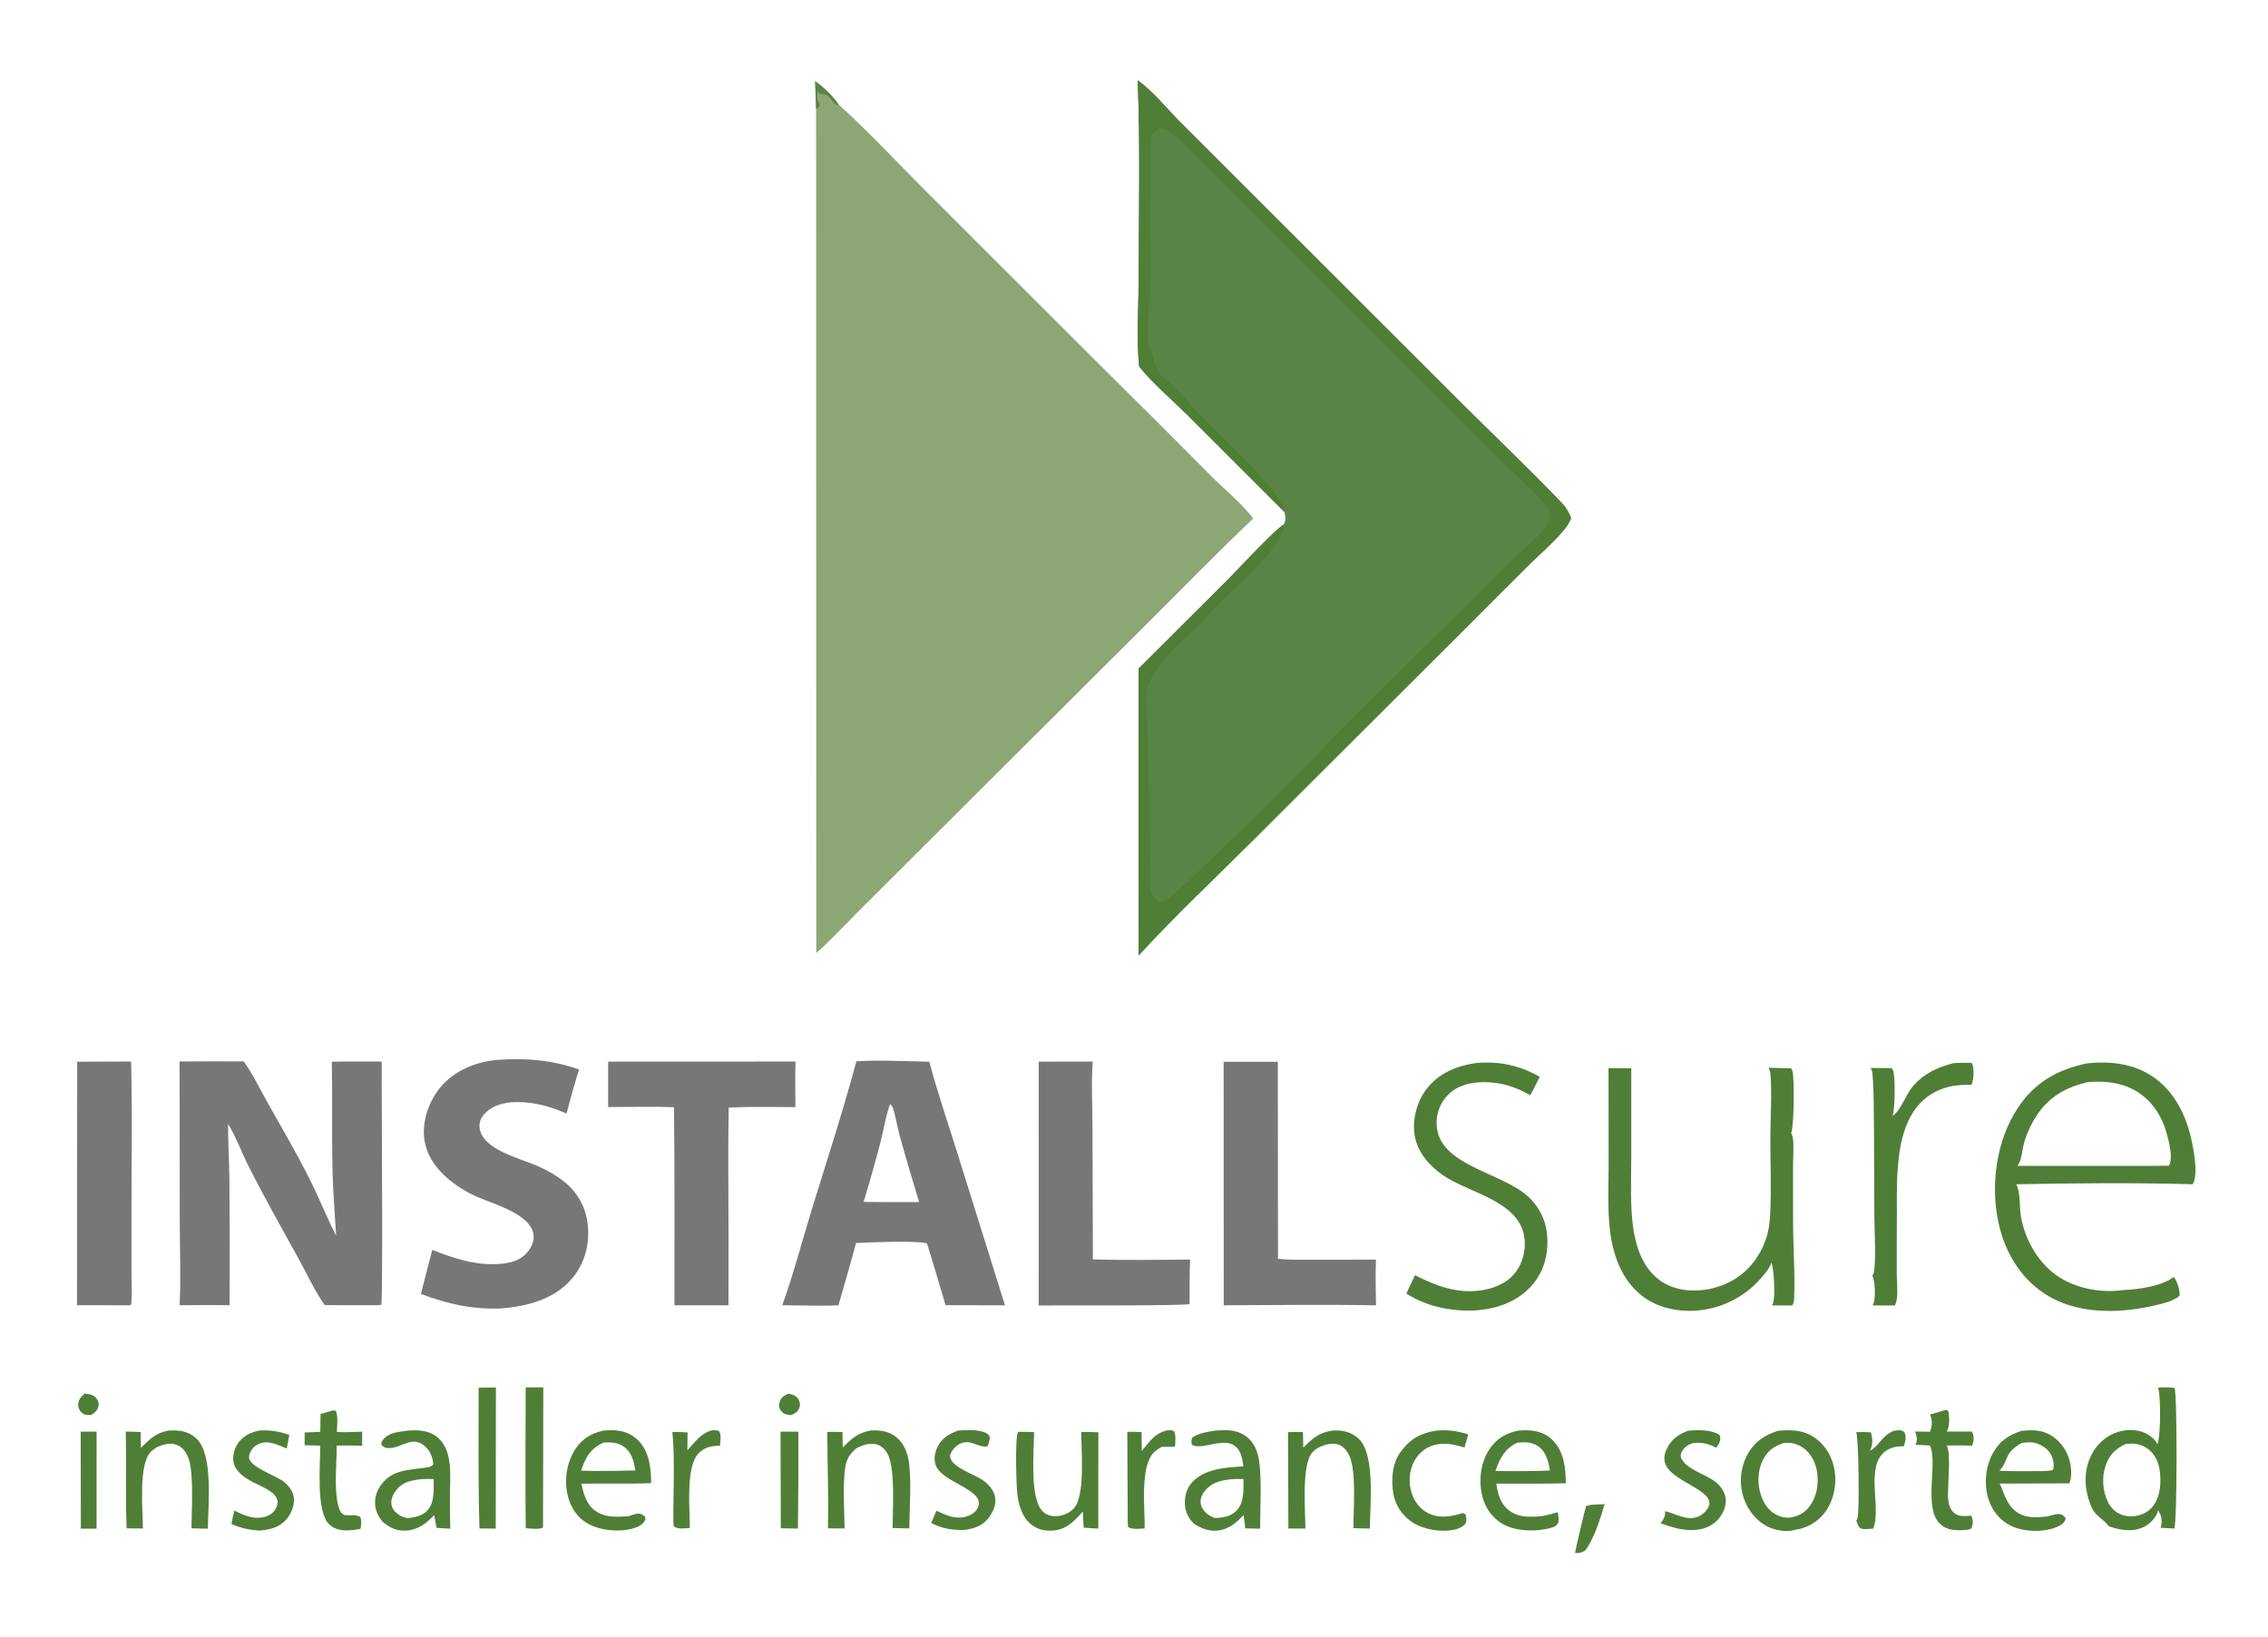
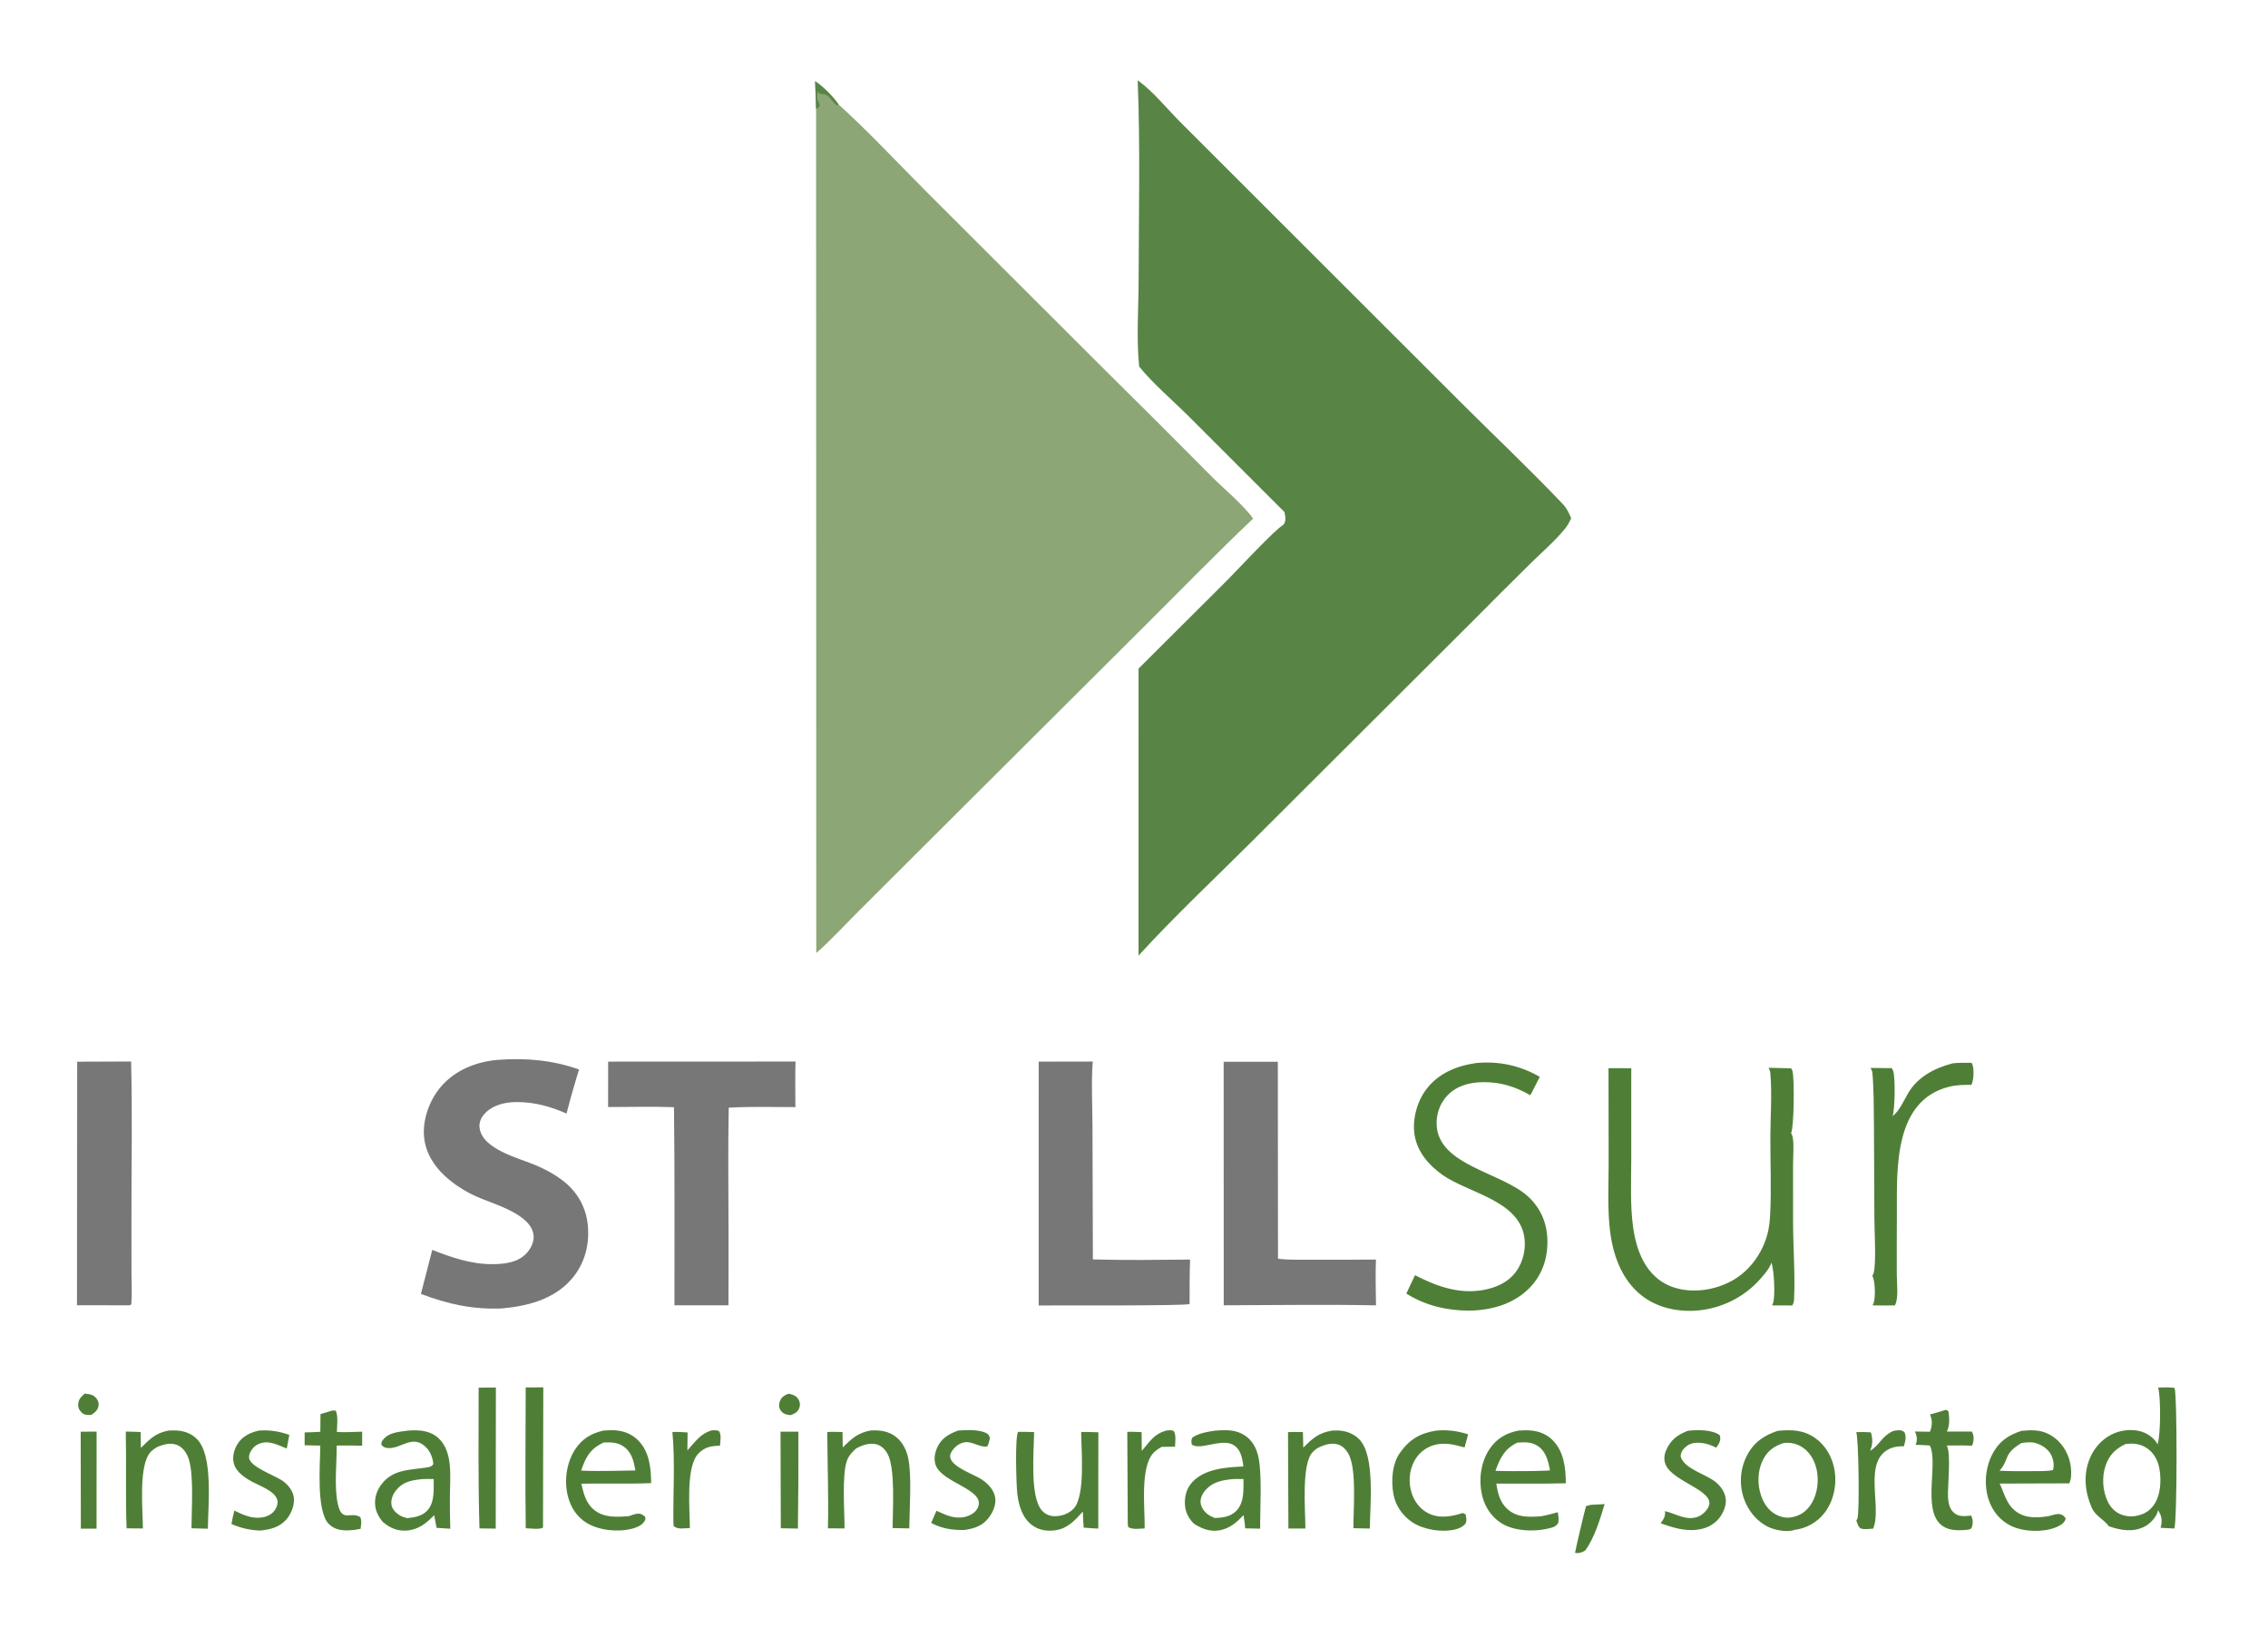
<svg xmlns="http://www.w3.org/2000/svg" viewBox="0 0 1767 1276">
  <path d="M635.069 63.294c6.562 4.398 13.677 11.611 18.255 18.075 24.08 21.863 46.586 46.176 69.604 69.187l138.432 138.29q41.684 41.123 82.861 82.754c9.138 9.148 25.218 22.617 32.108 32.567-28.536 27.015-55.903 55.237-83.767 82.936L732.407 646.771l-63.204 63.077c-10.937 10.908-21.645 22.685-33.25 32.861l-.134-657.717-.75-21.698Z" fill="#8DA675" />
  <path d="M635.069 63.294c6.562 4.398 13.677 11.611 18.255 18.075l-1.221.904c-5.377-3.939-5.307-9.326-13.002-8.987-.683-.635-1.519-1.246-1.998-2.048-2.546 9.495 5.283 9.866-.906 13.543-.124.074-.252.14-.378.211l-.75-21.698Zm252.482 222.435c-2.283-21.162-.503-45.571-.46-67.122.102-51.883 1.35-104.225-.721-156.05 11.956 8.591 22.225 21.508 32.668 32.04l63.479 63.472 154.833 154.742c26.68 26.664 54.28 52.675 80.24 80.035 3.14 3.312 4.79 6.927 6.55 11.084-1.31 2.678-2.66 5.396-4.54 7.729-7.98 9.876-18.33 18.738-27.38 27.647q-22.39 22.113-44.55 44.462L976.354 654.762c-29.819 29.773-60.914 58.872-89.321 89.959l.011-223.655 69.309-69.086c8.216-8.291 36.258-38.677 43.601-43.061 2.296-3.23 1.406-6.235.806-9.831l-75.459-75.459c-12.155-12.064-27.065-24.699-37.75-37.9Z" fill="#588545" />
-   <path d="M887.551 285.729c-2.283-21.162-.503-45.571-.46-67.122.102-51.883 1.35-104.225-.721-156.05 11.956 8.591 22.225 21.508 32.668 32.04l63.479 63.472 154.833 154.742c26.68 26.664 54.28 52.675 80.24 80.035 3.14 3.312 4.79 6.927 6.55 11.084-1.31 2.678-2.66 5.396-4.54 7.729-7.98 9.876-18.33 18.738-27.38 27.647q-22.39 22.113-44.55 44.462L976.354 654.762c-29.819 29.773-60.914 58.872-89.321 89.959l.011-223.655 69.309-69.086c8.216-8.291 36.258-38.677 43.601-43.061 2.766 13.838-36.972 48.57-47.634 59.153-6.943 6.892-13.327 14.364-20.336 21.164-12.662 12.284-23.93 20.673-33.029 36.308-1.418 2.437-3.54 5.581-4.271 8.282-2.71 10.005-.554 24.857-.448 35.305l1.989 100.383c.165 7.076-.723 14.329-.26 21.362.166 2.523 1.135 4.5 2.257 6.697 1.359 2.66 2.411 3.819 4.997 5.362 4.03-.174 7.553-3.259 10.553-5.719 12.201-10.009 23.364-21.467 34.77-32.35q37.93-36.185 74.598-73.648c7.39-7.458 14.32-15.351 21.79-22.727l114.7-113.79c7.04-7.033 13.91-14.506 21.17-21.288 6.62-6.183 14.13-11.842 20.18-18.572 3.17-3.527 6.31-8.002 6.55-12.885.22-4.397-3.52-8.562-6.23-11.719-8.29-9.64-18.89-18.187-27.98-27.151-16.46-16.224-32.4-32.904-48.93-49.082L1004.3 194.151l-50.885-50.765c-11.377-11.498-22.529-23.776-34.692-34.42-2.828-2.474-9.513-8.834-13.449-8.81-3.491.02-6.14 3.249-8.409 5.53l-.547 69.025c-.001 12.849.752 25.614.388 38.487-.259 9.136-3.884 51.272-1.331 56.686 3.542 7.51 4.137 18.574 10.807 23.979.589.478 1.189.943 1.767 1.434 11.622 9.874 21.517 22.579 32.202 33.474 12.162 12.403 59.304 55.011 60.609 70.317l-75.459-75.459c-12.155-12.064-27.065-24.699-37.75-37.9Z" fill="#4F7F36" />
-   <path d="M139.928 827.25q24.972-.16 49.945-.051c7.063 9.821 12.57 21.411 18.526 31.973 11.526 20.437 23.378 40.752 33.846 61.759 6.91 13.868 12.546 28.314 19.648 42.085-.951-16.618-2.379-33.142-2.8-49.796-.723-28.588-.009-57.208-.559-85.803 12.929-.269 25.914-.081 38.848-.107-.193 23.644 1.139 186.43-.375 189.56l-2.579.34q-20.725.08-41.449-.09c-7.715-10.81-13.755-24.232-20.211-35.902-13.345-24.122-26.905-48.176-39.323-72.795-5.367-10.641-9.449-22.34-15.75-32.428-.083 14.285.881 28.691 1.042 43.002q.448 49.111.143 98.223c-12.965-.23-25.962-.03-38.93-.01 1.034-21.568.151-43.569.108-65.174l-.13-124.786Zm527.286-.147c18.604-1.106 38.142-.045 56.812.314 6.204 23.441 14.207 46.669 21.432 69.829l37.525 120.054-46.306-.12c-4.537-15.79-9.392-31.488-14.135-47.211l-.819-1.107c-9.251-2.124-44.076-.657-54.774-.154q-6.586 24.389-13.758 48.612c-14.479.55-29.189-.03-43.691-.11 8.855-24.665 15.51-50.396 23.224-75.452 11.713-38.044 24.206-76.2 34.49-114.655Zm5.609 109.603 22.649.156 20.595-.035c-5.083-17.212-10.387-34.407-15.123-51.716-1.96-7.165-3.024-14.951-5.407-21.941-.414-1.215-1.107-1.849-2.05-2.668-3.391 8.943-4.83 19.077-7.199 28.378q-6.188 24.066-13.465 47.826Z" fill="#787777" />
-   <path d="M1626.28 828.666c16.59-1.698 33.64-.088 48.18 8.624 17.72 10.618 27.7 29.121 32.37 48.762 2.09 8.788 6.18 29.359 1.54 36.871-45.62-1.246-91.91-.876-137.55.024 3.25 5.226 2.53 16.915 3.42 23.31 2.47 17.694 12.44 36.191 26.89 46.88 14.62 10.823 35.15 14.823 53.05 12.233 11.54-.4 30.21-2.98 39.35-10.193.15.175.32.339.46.525 2.35 3.17 4.47 9.978 4.15 13.928-3.97 4.48-15.65 6.92-21.28 8.16-27.55 6.08-59.27 6.44-83.7-9.44-19.67-12.791-31.6-33.579-36.31-56.222-6.1-29.311-1.44-63.502 15.25-88.727 13.28-20.07 31.08-29.981 54.18-34.735Zm-54.39 79.94 63.75.024c18.06-.043 36.14.105 54.2-.138 3.49-6.297-.1-19.164-1.96-25.784-3.84-13.696-12.11-26.026-24.72-33.014-11.38-6.312-23.65-7.387-36.4-6.362-17.34 3.901-30.74 11.587-40.54 26.836-3.77 5.858-6.93 12.593-8.94 19.266-1.77 5.867-1.94 14.188-5.39 19.172Z" fill="#4F7F36" />
  <path d="M387.75 825.983c22.205-1.565 42.295.087 63.387 7.5q-5.284 17.059-9.759 34.348c-12.51-5.492-25.098-9.018-38.881-8.953-9.012.043-18.524 2.212-24.906 9.065-2.685 2.884-4.394 6.596-4.004 10.597 1.701 17.445 31.617 24.154 44.947 30.053 7.807 3.454 15.487 7.684 22.045 13.194 10.342 8.689 16.402 20.582 17.479 34.04 1.197 14.952-2.747 29.361-12.605 40.843-13.766 16.03-34.736 21.37-54.997 23.08-22.411.82-41.681-3.42-62.525-11.37q4.521-17.118 8.847-34.285c15.025 5.88 30.517 11.237 46.873 11.113 9.547-.072 19.919-1.193 26.746-8.69 3.227-3.544 5.735-8.611 5.341-13.474-1.388-17.128-32.17-24.818-44.946-30.708q-5.456-2.47-10.559-5.605-5.103-3.134-9.773-6.884c-10.525-8.583-18.829-19.968-20.076-33.829-1.213-13.484 4.127-28.351 12.759-38.655 11.171-13.334 27.63-19.874 44.607-21.38Zm86.059 1.374 145.964-.064c-.321 11.823-.118 23.678-.08 35.505-17.258-.007-34.734-.543-51.958.448-.649 33.873-.116 67.85-.122 101.734l-.052 52.3-42.102-.02c-.048-51.459.276-102.947-.36-154.399-17.041-.614-34.267-.111-51.328-.116l.038-35.388Zm479.542.097 42.206.001.13 153.534c9.373 1.115 19.103.712 28.523.748q23.9.094 47.79-.117c-.48 11.875-.1 23.81.05 35.69-39.49-.82-79.129-.13-118.626-.05l-.073-189.806Zm-144.101-.075 42.09-.076c-1.22 16.975-.202 34.597-.179 51.659l.308 102.548c25.183.704 50.544.362 75.734.13-.502 11.511-.336 23.08-.385 34.61-1.573 1.57-105.929 1-117.596 1.15l.028-190.021Zm-749.115.045 42.012-.154c1.011 40.378.263 80.946.267 121.343l.021 43.429c.024 8.158.545 16.438-.145 24.558l-1.261.66-41.05-.03.156-189.806Z" fill="#787777" />
  <path d="m1377.83 832.158 17.66.425c.41.72.71 1.165.97 1.924 1.69 4.98 1.32 44.392-1.01 48.513.59.996 1.04 2.132 1.25 3.277 1.14 6.309.28 14.175.28 20.686l.01 45.306c.02 19.375 1.74 42.172.74 60.961-.09 1.59-.57 2.82-1.39 4.15l-15.76-.06.21-.45c.32-.67.25-.41.55-1.2 1.94-4.93.83-26.802-1.27-31.671-1 4.343-7.55 11.762-10.74 15.028q-1.26 1.303-2.58 2.543-1.32 1.24-2.7 2.42-1.39 1.17-2.82 2.27-1.44 1.11-2.93 2.14-1.49 1.04-3.03 1.99-1.54.96-3.12 1.85-1.58.88-3.21 1.68-1.62.81-3.29 1.53-1.66.72-3.35 1.36-1.7.65-3.42 1.2-1.73.56-3.48 1.03t-3.52.86q-1.77.39-3.56.68-1.79.3-3.59.51-1.8.21-3.61.33-1.81.13-3.62.16c-16.02.16-31.43-4.49-43-15.92-9.64-9.514-15.25-22.028-18.18-35.111-4.58-20.448-3.03-42.484-3.03-63.316l-.1-74.774c5.9-.103 11.83.037 17.73.061l-.01 70.775c-.01 17.592-.96 35.726 1.46 53.189 1.23 8.852 3.51 17.744 7.65 25.712 5.38 10.372 13.63 17.924 24.89 21.384 14.53 4.45 31.37 1.76 44.55-5.51 13.49-7.447 23.35-21.039 27.4-35.79 1.45-5.25 2-10.66 2.28-16.083 1.01-20.025.06-40.301.14-60.362.07-16.227 1.39-33.193-.01-49.3-.15-1.66-.61-2.952-1.44-4.397Zm-228.09-3.652c17.73-1.768 34.52 1.79 49.91 10.741l-7.33 14.299c-11.84-6.667-23.09-10.311-36.76-10.172-10.44.106-20.57 2.641-27.95 10.442-5.86 6.195-8.7 14.472-8.31 22.958 1.46 31.663 50.9 36.847 71.37 55.856 9.46 8.791 14.41 20.03 14.88 32.896.53 14.085-3.49 27.24-13.3 37.584-12.51 13.19-30.07 18-47.73 18.35-17.16-.08-34.28-4.03-48.83-13.34 2.17-4.8 4.51-9.541 6.77-14.305 16.38 8.485 33.87 14.805 52.57 11.635 10.5-1.78 20.34-6.093 26.57-15.057 5.38-7.739 7.6-18.285 5.79-27.531-5.39-27.567-43.46-33.201-63.35-47.086-10.65-7.442-19.71-17.815-21.9-30.996-1.96-11.749 1.64-25.682 8.65-35.254 9.41-12.841 23.63-18.754 38.95-21.02Zm531.6 252.944c4.4-.29 8.49-.35 12.87.17 2.15 6.29 2.03 104.49-.19 109.61l-10.71-.55c.23-.71.22-.65.4-1.52 1.01-4.85.23-8.1-2.36-12.25-.14.62-.18.85-.38 1.5-1.45 4.67-6.22 9.4-10.49 11.5-8.99 4.41-18.42 2.67-27.45-.41-4.03-5.68-10.42-7.67-13.48-14.79-5.26-12.24-6.58-25.8-1.31-38.29 3.72-8.82 10.47-15.97 19.39-19.58 6.95-2.82 16.1-3.33 23.05-.3 3.67 1.59 8.74 5.29 10.22 9.13 2.5-6.41 2.74-37.43.44-44.22Zm-18.55 100.19c6.3-.98 11.17-3.12 15.06-8.46 5.65-7.77 6.16-19.61 4.51-28.74-1.16-6.44-4.27-12.19-9.8-15.89-5.12-3.42-10.68-3.98-16.64-3.1-7.76 3.67-12.52 8.42-15.39 16.59-3.14 8.94-2.44 20.03 1.77 28.51 2.32 4.66 6.07 8.39 11.07 10.06 3.09 1.03 6.18 1.43 9.42 1.03Zm-277.75-66.55c10.99-1.01 20.43-.78 29.66 5.99 8.32 6.09 13.41 15.75 14.8 25.87 1.53 11.12-1.14 23.27-8.09 32.2-5.82 7.48-14.29 12.11-23.66 13.2-.17.07-.34.15-.52.21-5.36 1.66-14.29-.1-19.31-2.45-9.04-4.22-15.81-12.62-19.13-21.92q-.36-1.01-.66-2.03-.31-1.02-.56-2.06-.26-1.03-.46-2.08-.21-1.05-.36-2.1-.15-1.06-.25-2.12-.09-1.07-.14-2.13-.04-1.07-.03-2.14 0-1.06.07-2.13.06-1.06.17-2.13.12-1.06.28-2.11.17-1.05.39-2.1.22-1.04.49-2.08.27-1.03.6-2.04.32-1.02.69-2.02.37-1 .8-1.98.42-.98.89-1.94c5.28-10.64 13.31-16.24 24.33-19.91Zm9.43 67.61c6.35-.86 11.16-3.37 15.14-8.46 5.66-7.25 7.46-17.41 6.19-26.38-1.06-7.48-4.52-14.87-10.75-19.38-4.55-3.29-9.79-4.52-15.32-3.89-7.35 2.36-12.35 5.78-15.99 12.71-4.46 8.51-4.75 19.12-1.73 28.14 2.12 6.35 6.01 12.09 12.13 15.16 3.18 1.59 6.76 2.49 10.33 2.1Zm126.93-354.035c4.8-.536 9.76-.353 14.59-.383.48.74.6.841.9 1.818 1.17 3.929.84 11.839-.98 15.404-6.02-.088-11.81.018-17.68 1.521-42.57 10.9-40.38 63.302-40.37 97.836 0 16.343-.21 32.701-.07 49.042.05 6.187 1.54 18.317-1.51 23.467-5.79.16-11.63-.02-17.42-.04.34-.6.66-1.09.89-1.73 1.53-4.39 1.25-17.232-1.01-21.286.48-.761.86-1.495 1.07-2.378 2.04-8.544.55-31.974.53-42.019l-.35-73.065c-.17-13.279-.02-27.181-1.18-40.398-.14-1.581-.65-2.822-1.49-4.165l16.6.154c.33.638.67 1.273.95 1.932 2.01 4.643 1.45 30.985-.37 35.419 5.11-3.608 8.92-12.293 12.02-17.643 7.53-13.022 20.74-19.726 34.88-23.486ZM946.599 1114.95c2.687-.17 5.39-.35 8.083-.35 6.902-.02 13.595 1.88 18.592 6.88 3.487 3.48 5.667 8.01 6.855 12.76 3.409 13.62 1.53 41.86 1.648 57.1l-11.696-.24c-.119-3.51-.694-6.86-1.285-10.31-5.04 5.46-10.455 10.14-17.932 11.71-7.553 1.59-14.25-.92-20.551-4.92-4.244-4.05-6.777-9.03-7.131-14.92-.392-6.54 1.248-12.77 5.787-17.64 9.751-10.47 26.356-11.5 39.722-12.15-.197-1.77-.424-3.53-.789-5.27-5.256-25.02-29.723-5.59-39.263-11.72-.62-2.17-.566-3.17.114-5.31 4.545-3.56 12.2-4.76 17.846-5.62Zm-.125 68.1c6.083-.22 12.117-.96 16.673-5.53 6.349-6.36 5.653-16.61 5.638-24.86-3.356.04-7.038-.2-10.346.27-7.827.89-14.736 2.66-19.883 9.14-2.055 2.59-3.547 6-3.126 9.36.423 3.39 2.886 6.74 5.559 8.75 1.604 1.2 3.629 2.13 5.485 2.87Zm-629.162-68.07 1.133-.09c8.207-.62 16.645-.01 23.052 5.8 11.677 10.6 9.082 30.51 9.019 44.7q-.137 13 .311 26l-10.686-.68-1.879-9.88c-6.147 6.37-12.307 11.34-21.503 11.99-7.38.53-13.138-2.14-18.636-6.84-2.874-3.47-5.035-7.28-5.695-11.79-.915-6.27.885-12.26 4.659-17.26 9.099-12.07 21.986-11.15 35.382-13.29 2.256-.36 3.744-.64 5.092-2.5-.117-4.09-2.112-9.43-4.892-12.46-10.897-11.86-19.888.65-30.399-.17-2.427-.19-3.39-.71-5.044-2.38-.257-1.5.007-2.42.912-3.67 4.486-6.21 12.279-6.46 19.174-7.48Zm-.123 68.19c6.097-.68 12.169-1.58 16.332-6.65 5.223-6.37 4.304-16.12 4.359-23.87-3.383.04-7.099-.2-10.434.24-7.744.85-14.127 2.33-19.172 8.95-2.264 2.98-3.871 6.95-3.291 10.74.56 3.65 3.266 6.36 6.273 8.27 1.872 1.18 3.805 1.78 5.933 2.32Zm865.881-68.28q2.59-.15 5.19-.21c8-.16 15.53 1.84 21.33 7.6 8.84 8.77 10.36 21.89 10.31 33.7-18.01.46-36.09.19-54.11.25 1.06 7.31 2.89 14.71 8.64 19.83 7.51 6.7 16.42 6.29 25.81 5.66 4.52-.62 9.02-2.04 13.43-3.19.48 2.93.95 5.48.34 8.45-1.59 2.03-2.25 2.73-4.85 3.5-11.95 3.49-28.73 3.34-39.54-3.48-8.06-5.07-13.17-13.36-15.14-22.58-2.47-11.56-.73-24.85 5.83-34.83 5.51-8.39 13.06-12.79 22.76-14.7Zm-17.94 31.38c9.12.33 18.22.26 27.35.17 5.03-.14 10.14-.1 15.15-.5-1.28-6.93-3.05-14.55-9.26-18.83-5.16-3.56-10.42-3.23-16.3-2.79-9.98 4.96-13.28 11.82-16.94 21.95ZM1575 1115.1c7.68-.65 13.93-1 21.02 2.48 7.56 3.72 13.13 10.83 15.82 18.74 1.81 5.34 2.86 14.51.37 19.71l-54.24.17c3.81 8.01 5.06 15.89 12.62 21.67 7.24 5.53 16.35 5.09 24.9 3.82 2.93-.5 6.31-2.23 9.3-1.66 2.22.42 3.39 1.5 4.58 3.28-.21.92-.18 1.03-.68 1.97-1.35 2.57-5.09 4.37-7.71 5.33-10.22 3.71-24.55 3.25-34.34-1.54-8.43-4.12-14.44-11.56-17.31-20.43-3.66-11.29-2.61-24.65 2.83-35.21 5.1-9.91 12.43-15.02 22.84-18.33Zm-17.21 31.08c8.41.43 16.8.39 25.22.32 5.41-.06 11.11.23 16.43-.79 1.23-3.72.32-8.49-1.43-11.95-2.28-4.53-7.4-7.84-12.21-9.18-3.58-.98-7.23-.44-10.84.01-14.46 8.45-9.34 13.1-17.17 21.59Zm-1087.417-31.34q2.922-.19 5.849-.24c7.836-.1 15.253 2.17 20.873 7.81 8.853 8.87 10.156 21.57 10.198 33.44-18.093.76-36.266.02-54.38.46 1.753 7.48 3.467 14.99 9.668 20.15 7.876 6.55 17.695 5.83 27.293 5.15 2.06-.67 4.457-1.67 6.598-1.93 2.73-.32 3.96.77 6.057 2.2.336 1.48.597 1.78-.099 3.13-1.786 3.46-5.813 5.22-9.407 6.2-11.064 3.03-25.621 1.7-35.599-4.14-7.856-4.61-12.852-12.4-15.015-21.12-2.942-11.86-1.173-25.42 5.344-35.84 5.433-8.68 12.805-13.07 22.62-15.27Zm-17.588 31.25c8.328.43 16.652.28 24.987.2l17.259-.33c-1.224-6.94-2.739-13.97-8.832-18.4-4.934-3.59-10.153-3.63-15.934-3.35-8.958 4.1-13.026 9.61-16.384 18.73q-.572 1.57-1.096 3.15Zm340.447-30.19c4.123-.12 8.3.1 12.426.19-.105 14.69-3.499 50.31 6.107 61.12 2.688 3.02 6.193 4.43 10.209 4.41 5.316-.01 10.739-1.97 14.451-5.84 9.396-9.79 5.955-46.25 5.91-59.77 4.457-.15 8.953.1 13.411.23l-.041 24.34-.037 50.72c-3.793-.14-7.6-.49-11.388-.76-.336-4.15-.43-8.36-.638-12.53-5.933 6.65-11.753 13.1-21.001 14.54-6.711 1.03-13.326.06-18.827-4.15-7.414-5.67-10.161-15.27-11.232-24.12-.783-6.46-1.943-45.12.65-48.38Zm-115.117-1.05q1.332-.1 2.667-.12c7.219-.08 13.899 1.51 19.148 6.74 3.918 3.9 6.399 9.19 7.579 14.55 3.037 13.79 1.029 40.05.914 55.12l-12.993-.28c.016-13.9 2.3-46.66-3.991-57.95-1.874-3.36-4.76-6.32-8.586-7.29-5.424-1.38-11.266.63-15.937 3.3-.665.59-1.295 1.21-1.925 1.84-2.375 2.38-4.195 4.67-5.276 7.93-3.844 11.6-1.701 39.2-1.719 52.48l-12.942-.1c.571-24.91-.39-50.1-.54-75.04 3.947-.29 7.93-.09 11.883.01l.187 12c7.022-6.91 11.639-11.29 21.531-13.19Zm359.775.06q1.52-.1 3.04-.1c6.67-.05 13.2 1.96 17.98 6.79 12.66 12.8 8.47 51.64 8.33 69.66l-12.81-.29c-.02-14.38 2.5-44.21-3.19-56.54-1.73-3.76-4.56-7.34-8.63-8.67-5.46-1.78-11.61.42-16.44 2.97-1.22.83-2.3 1.76-3.35 2.81-9.06 9.07-5.8 45.88-5.78 59.71l-13.25-.03-.3-75.1c3.84-.23 7.77-.07 11.62-.06l.28 12.15c7.21-7.24 12-11.62 22.5-13.3Zm-906.613-.02q1.843-.08 3.687-.11c7.038-.09 13.424 1.63 18.536 6.8 12.785 12.93 8.604 51.61 8.453 69.79l-12.766-.32c-.007-13.9 2.017-41.54-2.194-54.12-1.463-4.37-4.266-8.75-8.63-10.64-5.425-2.36-11.051-.62-16.161 1.55-1.568 1.03-3.187 2.08-4.531 3.41-10.01 9.86-6.404 45.47-6.346 59.94l-12.697-.11c-.932-25.08-.1-50.31-.623-75.43 3.862.05 7.73.24 11.589.38l.173 12.37c6.988-6.94 11.586-11.67 21.51-13.51Zm987.603.05c8.56-.88 16.8.25 24.94 2.9l-2.77 10.2c-8.05-2.25-15.98-4.23-24.23-1.72-6.64 2.02-12 6.62-15.17 12.77-3.87 7.5-4.38 16.59-1.8 24.58 2.12 6.61 6.55 12.42 12.8 15.59 8.75 4.45 17.99 2.71 26.92-.1 1.02.19 1.48.58 2.32 1.15.47 2.63 1.1 4.73-.19 7.24-2.32 2.47-4.75 3.63-8.04 4.42-10.28 2.46-24.37.26-33.23-5.56-7.36-4.84-13.1-12.77-14.73-21.5-1.97-10.53-1.28-23.86 5.15-32.86 7.46-10.41 15.49-15.09 28.03-17.11Zm397.23-16.23c1.07.33 1.24.54 1.99 1.33.66 4.65 1.05 11.5-1.35 15.63l19.52-.02c.18.36.39.7.54 1.06 1.31 3.14.99 6.93-.41 9.96-6.56-.28-13.11-.19-19.68-.13 3.55 5.8.54 32.53.97 40.36.25 4.51 1.26 9.32 4.94 12.32 3.82 3.11 8.46 2.33 13 1.94.31.54.51.82.7 1.37.91 2.55.82 5.72-.24 8.19-.37.88-1.78 1.1-2.67 1.44-5.06.5-10.54.84-15.45-.73-23.17-7.4-7.06-49.69-14.38-64.83-3.64-.43-7.47-.42-11.14-.62.21-.46.36-.95.51-1.43.9-3.01.37-6.19-1.05-8.93l11.67.19c.09-.2.18-.39.26-.59 1.61-4.22 1.75-8.74-.18-12.85 4.19-1.12 8.31-2.37 12.45-3.66Zm-201.18 16.38c7.1-.9 18.85-1.06 24.89 3.36.31 1.13.35 1.07.44 2.21.2 2.76-1.53 5.59-3.25 7.59-3.06-1.69-6.94-3.13-10.42-3.59-4.57-.6-9.12-.47-12.84 2.58-2.56 2.1-4.16 4.36-4.38 7.69 2.47 9.87 20.1 13.92 27.54 20.27 4.12 3.52 7.42 8.25 7.68 13.82.26 5.5-2.72 11.73-6.52 15.67-5.45 5.66-12.33 7.54-19.94 7.78-9.02-.04-15.94-2.43-24.36-5.33q.57-.75 1.11-1.52c1.84-2.62 2.77-4.77 2.24-7.96 8.55 1.93 16.91 7.95 26.03 4.25 3.32-1.35 6.9-4.8 8.2-8.17 4.67-12.08-27.5-18.77-33.49-31.94-1.71-3.76-1.41-7.72.19-11.46 3.51-8.21 8.77-12.04 16.88-15.25Zm-568.43-.23c6.449-.36 15.514-1.02 21.559 1.82 2.056.97 2.464 1.9 3.217 3.95-.452 2.38-.958 4.34-1.982 6.55-5.267 1.22-11.405-3.71-16.947-3.24-4.079.34-7.646 2.84-10.049 6.04-1.326 1.77-2.444 3.81-1.923 6.09 1.729 7.57 18.773 12.99 24.771 17.11 4.85 3.33 9.378 8.09 10.232 14.14.753 5.34-1.676 10.93-4.798 15.17-4.965 6.75-11.476 8.76-19.387 9.89-9.542.1-17.189-1.05-25.715-5.49l4.105-9.5q3.342 1.55 6.745 2.96c6.175 2.51 12.735 3.46 19.021.62 3.03-1.37 5.635-3.59 6.796-6.78 4.941-13.57-27.794-18.46-33.073-32.17-1.75-4.55-.802-9.62 1.136-13.95 3.277-7.32 9.201-10.54 16.292-13.21Zm-544.754.02c8.402-.59 15.741.6 23.667 3.37l-1.987 10.64c-4.729-1.9-9.998-4.5-15.114-4.81-3.635-.22-7.823 1.18-10.485 3.71-1.946 1.85-3.993 5.33-3.793 8.12.543 7.57 21.082 14.12 26.928 18.72 4.151 3.27 7.585 7.74 8.034 13.17.461 5.59-2.268 12.24-5.935 16.42-5.421 6.18-12.853 7.92-20.689 8.6-8.262-.45-14.437-1.88-22.049-5.13.559-3.53 1.439-6.98 2.268-10.45 6.987 3.48 14.192 6.74 22.189 5.24 3.809-.71 7.428-2.6 9.563-5.93 1.497-2.33 2.45-5.09 1.624-7.85-2.025-6.75-13.332-10.58-19.139-13.73-5.96-3.22-12.887-7.62-14.69-14.64-1.269-4.95.178-10.41 2.766-14.72 3.774-6.28 10.002-9.13 16.842-10.73Zm57.251-15.63 2.564.08c2.062 4.18.971 12.05.903 16.65 6.465.43 13.204-.1 19.692-.23l.004 10.92c-6.614-.22-13.211-.16-19.826-.1.082 14.02-2.158 32.85 1.033 46.24 3.264 13.69 9.771 4.91 17.322 9.48 1.29 3.02.616 6.01.244 9.18-2.967.63-6.081 1.05-9.111 1.18-5.733.25-11.204-.65-15.508-4.83-10.167-9.87-6.822-47.36-6.779-61.22l-12.197-.28.019-9.98c4.071-.03 8.144-.3 12.21-.5l.138-13.77 9.292-2.82Zm150.584-17.97 13.706-.08-.232 109.25c-2.382 1.78-10.297.67-13.432.55-.55-36.54-.082-73.16-.042-109.72Zm-36.676.16 13.446-.08-.129 109.93-12.659-.15c-1.129-36.51-.654-73.17-.658-109.7Zm536.206 33.35c1.894-.17 3.386-.39 5.207.34 2.239 2.89 1.232 8.72 1.165 12.3l-10.452.15c-1.958 1.16-4.076 2.47-5.739 4.04-11.423 10.78-7.17 44.18-7.476 59.54-3.967.12-9.411 1.1-12.838-1.05l-.339-2.76-.365-71.45c3.707-.15 7.435.08 11.142.2l.167 14.62c6.471-7.41 9.441-13.32 19.528-15.93Zm566.209.31.66-.1c3.2-.44 5.08-.89 7.72 1.09 1.82 3.43.64 7.48-.37 11.03-3.29-.01-6.79.22-9.88 1.42-23.06 8.95-6.76 46.02-14.09 62.77-2.62.13-7.07.84-9.47-.09-2.1-.82-2.84-4.25-3.64-6.22.39-.64.65-.99.9-1.66 1.68-4.62.93-63.17-.98-67.22 3.83-.2 7.54-.08 11.37.15.07.19.15.37.2.57 1.38 4.64 1.32 9.47-.83 13.83 7.58-4.14 8.72-11.37 18.41-15.57Zm-921.024-.32c2.198-.2 3.747-.3 5.852.42 2.061 3.24 1.042 7.73.784 11.5-6.779.1-11.985 1.01-16.869 6.18-9.947 10.52-6.603 43.21-6.601 58-4.218-.02-9.24 1.41-12.632-1.56l-.217-3.88c-.202-22.87 1.376-46.7-.746-69.43 3.944-.19 7.883.12 11.82.34l-.129 13.93c6.152-6.49 9.73-12.73 18.738-15.5Zm53.82.98h13.904q.144 37.76-.354 75.52l-13.34-.26-.21-75.26Zm-545.249.02 12.395-.1-.034 75.66-12.241.01-.12-75.57Zm1176.483 57 10.81-.57c-3.52 11.67-7.83 26.22-15.07 36.09-.22.15-.44.3-.66.44-2.16 1.34-4.88 1.97-7.31 1.45.01-1.1 7.69-33.96 8.57-36.44l3.66-.97Zm-624.983-86.64c.653.15 1.305.29 1.951.47 2.753.74 4.641 1.88 6.008 4.45 1.051 1.98 1.205 4.05.436 6.15-1.222 3.35-3.529 4.37-6.654 5.66-1.472-.12-3.013-.37-4.411-.86-1.827-.66-3.321-2.17-4.102-3.94-.915-2.07-.789-4.16.079-6.22 1.375-3.27 3.531-4.45 6.693-5.71Zm-548.484-.05.983.1c3.643.41 6.211.84 8.52 4.01 1.313 1.8 1.787 3.79 1.267 5.98-.78 3.28-2.912 4.76-5.608 6.51-3.21.1-5.24.28-7.637-2.08-1.785-1.76-2.612-3.65-2.503-6.17.168-3.88 2.368-5.85 4.978-8.35Z" fill="#4F7F36" />
</svg>